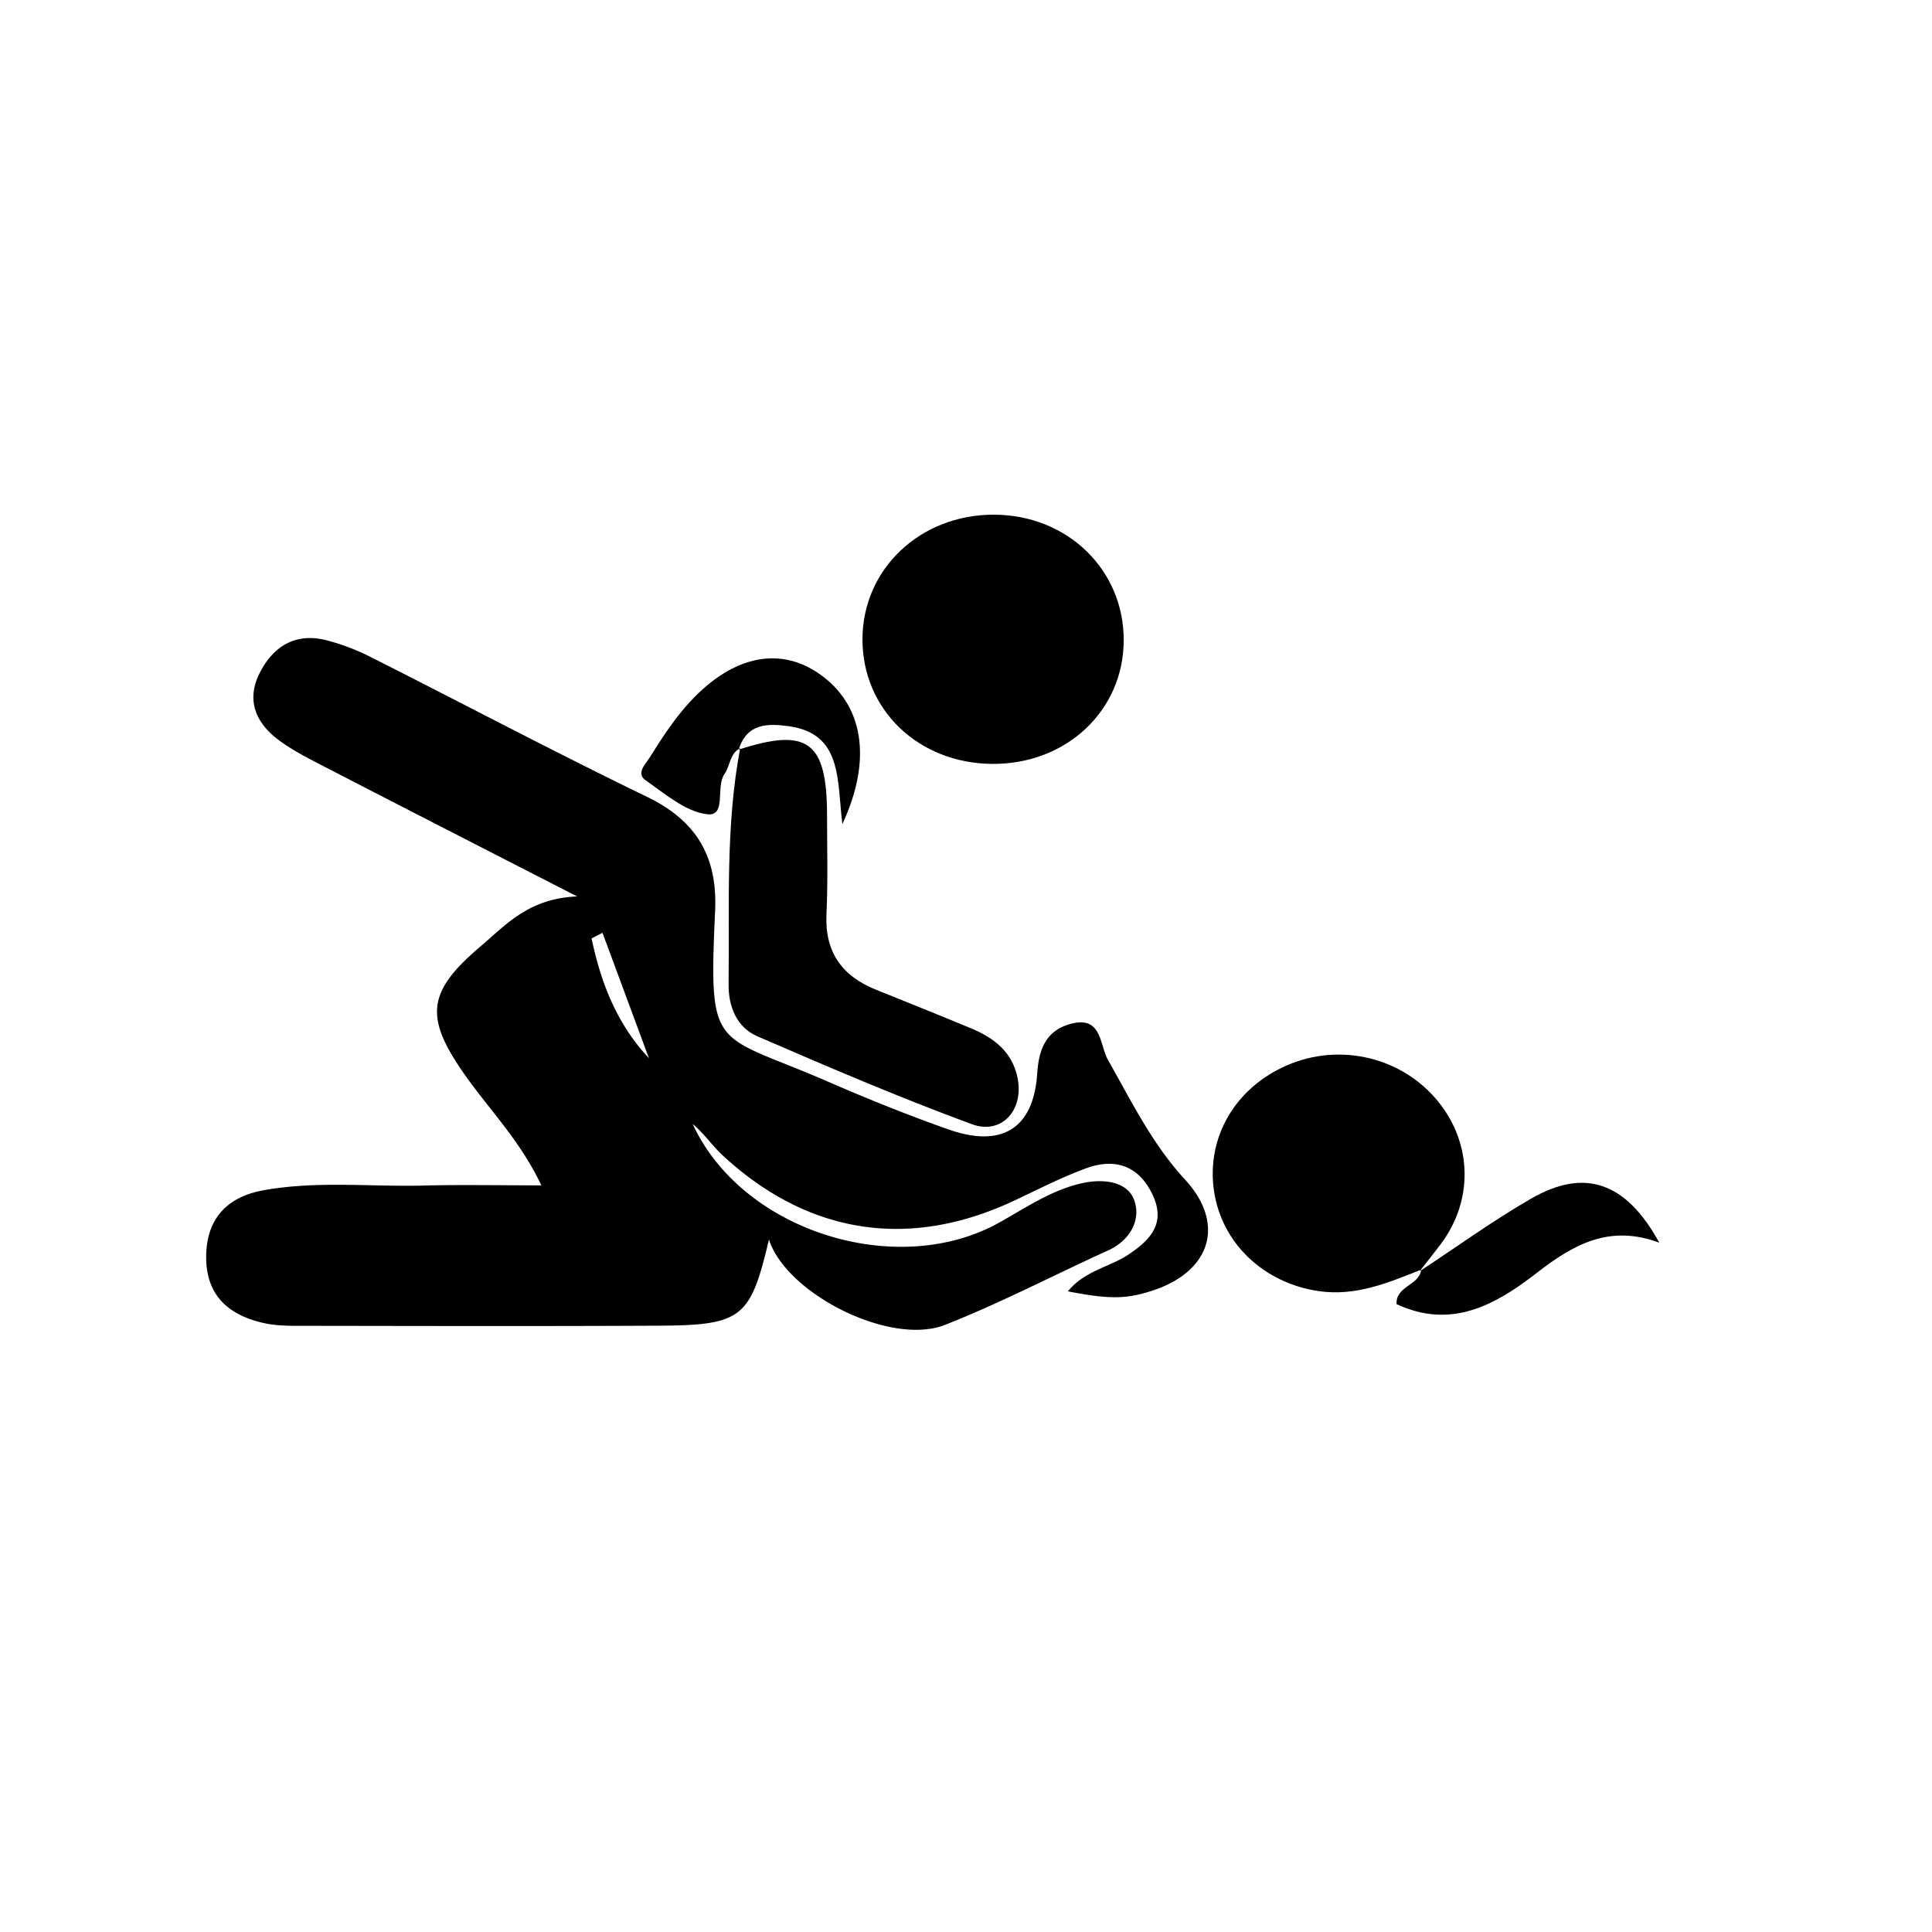
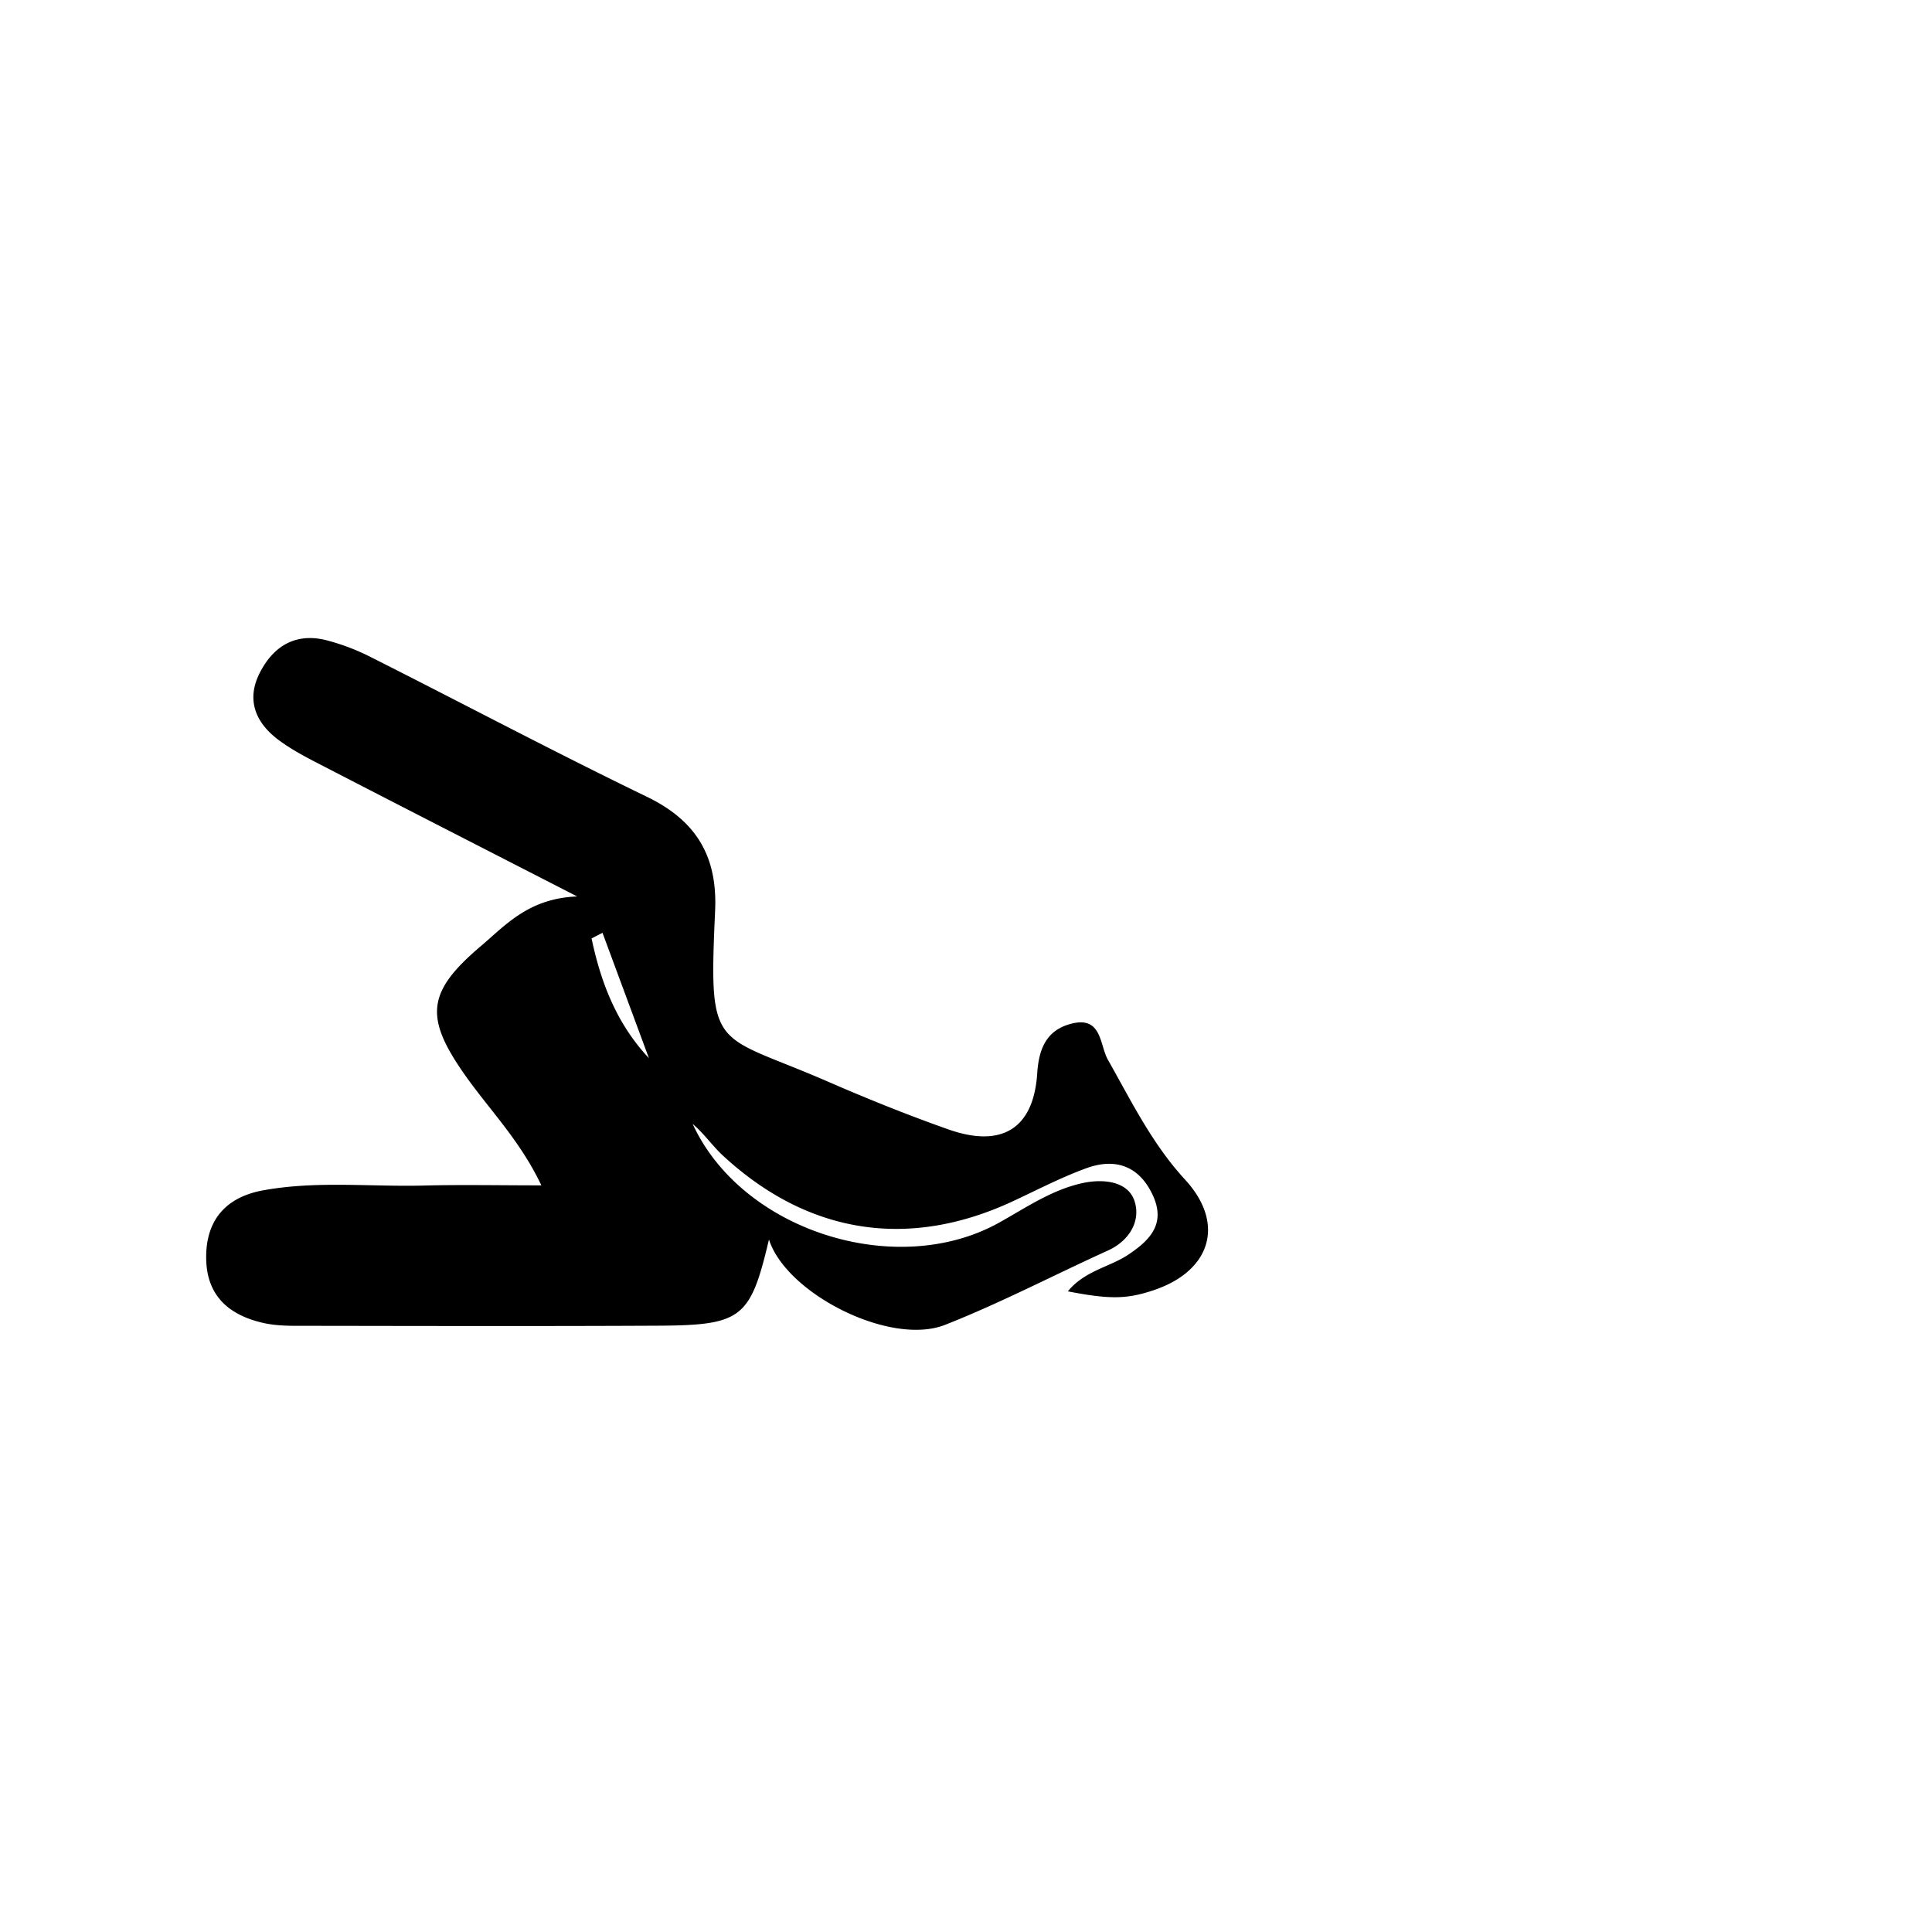
<svg xmlns="http://www.w3.org/2000/svg" id="katman_1" data-name="katman 1" viewBox="0 0 2000 2000">
  <title>Çalışma Yüzeyi 1 kopya</title>
  <path d="M597.48,928C501.36,878.72,416.59,835.37,332,791.68c-15.06-7.77-30.33-15.71-43.81-25.82-23.44-17.58-33.51-41.08-19.45-69,13.9-27.6,36.75-42,68.41-34.28a226.1,226.1,0,0,1,47.41,18c95.14,47.92,189.27,97.89,285.15,144.26,51.14,24.72,73.09,61.68,70.58,117.79-6.68,148.59-1.89,125.41,116.61,177,41,17.84,82.52,34.56,124.64,49.44,55.55,19.64,88.44-.65,92.19-58,1.75-26.84,10.46-45.48,36.51-51.63,30.5-7.2,28.13,22.56,36.68,37.66,24.3,42.92,45.68,86.92,79.9,124.1,41.94,45.58,26.53,94.5-32.39,114.35-27.69,9.32-45.26,9.77-89,1.24,17.6-21.49,43.28-25.06,62.62-38,22.5-15,38.81-31.94,25.51-61.08-13.95-30.59-38.69-39.4-68.9-28.4-26,9.46-50.75,22.38-75.89,34.11-108.07,50.42-212.2,34.38-300.41-47.15-11-10.2-19.66-23-31.3-32.73,51,110.88,211.07,161.29,317.19,102.16,28.27-15.75,55.24-34.49,87.45-41.18,20.5-4.26,45.54-1.68,52.5,18.11,7.12,20.24-4.18,41.48-27.47,52-56.21,25.5-111.09,54.3-168.44,76.87-56.77,22.33-164.38-32.32-182.26-88.37-19.27,81.56-27.85,88.8-115.2,89.23-120.57.59-241.15.3-361.72.13-15.42,0-31.3.44-46.16-2.89-34.77-7.8-58.75-27.09-59.5-66.15-.77-40.41,20.45-64.13,58.75-71.17,55.1-10.12,111-3.58,166.57-5,38.41-1,76.88-.19,121.64-.19-21.92-46.25-53.42-77.89-78.63-113.58-42.41-60.07-40.33-86.29,15.64-133.79C523.68,957.45,547.19,930,597.48,928Zm26.22,37.65-11.31,5.8c9.6,45.58,25.94,88.34,59.37,123.94Z" />
-   <path d="M1027.36,790.78c-76.77-.45-134.84-56.34-134.53-129.47.31-72.4,59.83-128.64,136-128.51,76,.13,134.57,56.83,134.44,130C1163.14,735.55,1104,791.24,1027.36,790.78Z" />
-   <path d="M1471.2,1314.35c-34.2,13.54-67.67,27.92-106.49,22.15-56.36-8.4-100.29-49.39-108.07-104.25-7.81-55,22.06-106.19,75.58-129.41,55.8-24.22,121.09-8,158.07,39.37,33.93,43.42,34.52,101.19,1.39,145.38-7.22,9.63-14.77,19-22.16,28.5Z" />
-   <path d="M764.74,776c71.44-23.23,91.4-8.37,91.42,68.22,0,33.93,1,67.92-.61,101.78-1.89,39.45,15.9,64.34,51.41,78.59,32.86,13.18,65.7,26.41,98.4,40,23.81,9.86,42.86,24.61,48.13,51.76,6.39,32.9-16.6,58.8-47.61,47.36-75-27.66-148.61-59.14-222-91-21.33-9.25-29.92-30.89-29.64-53.87,1-81.61-3.3-163.52,12-244.43Z" />
-   <path d="M766.29,774.43c-11,5.66-10.35,18.37-16.36,26.92-9.4,13.36,2.63,43.93-17.9,41.57-22.35-2.58-43.51-21.18-63.61-35.09-10.58-7.33.18-17.27,4.37-24,11.41-18.25,23.25-36.56,37.35-52.72,45-51.5,95.23-63.19,137.87-33.65,45.06,31.21,55.8,87.34,24,155.69-5.63-46.12,0-93.58-55.22-101.34-22.06-3.1-43.78-3.1-52.1,24.24C764.74,776,766.29,774.43,766.29,774.43Z" />
-   <path d="M1469.52,1316.09c38.34-25.21,75.6-52.27,115.27-75.17,55.37-32,98.25-17.66,132.93,45.53-52.63-19.71-90.28,2.91-127.32,31.6-42.58,33-88.14,58.32-144.66,32-1.13-18.82,23.5-19.17,25.43-35.63Z" />
+   <path d="M1471.2,1314.35Z" />
</svg>